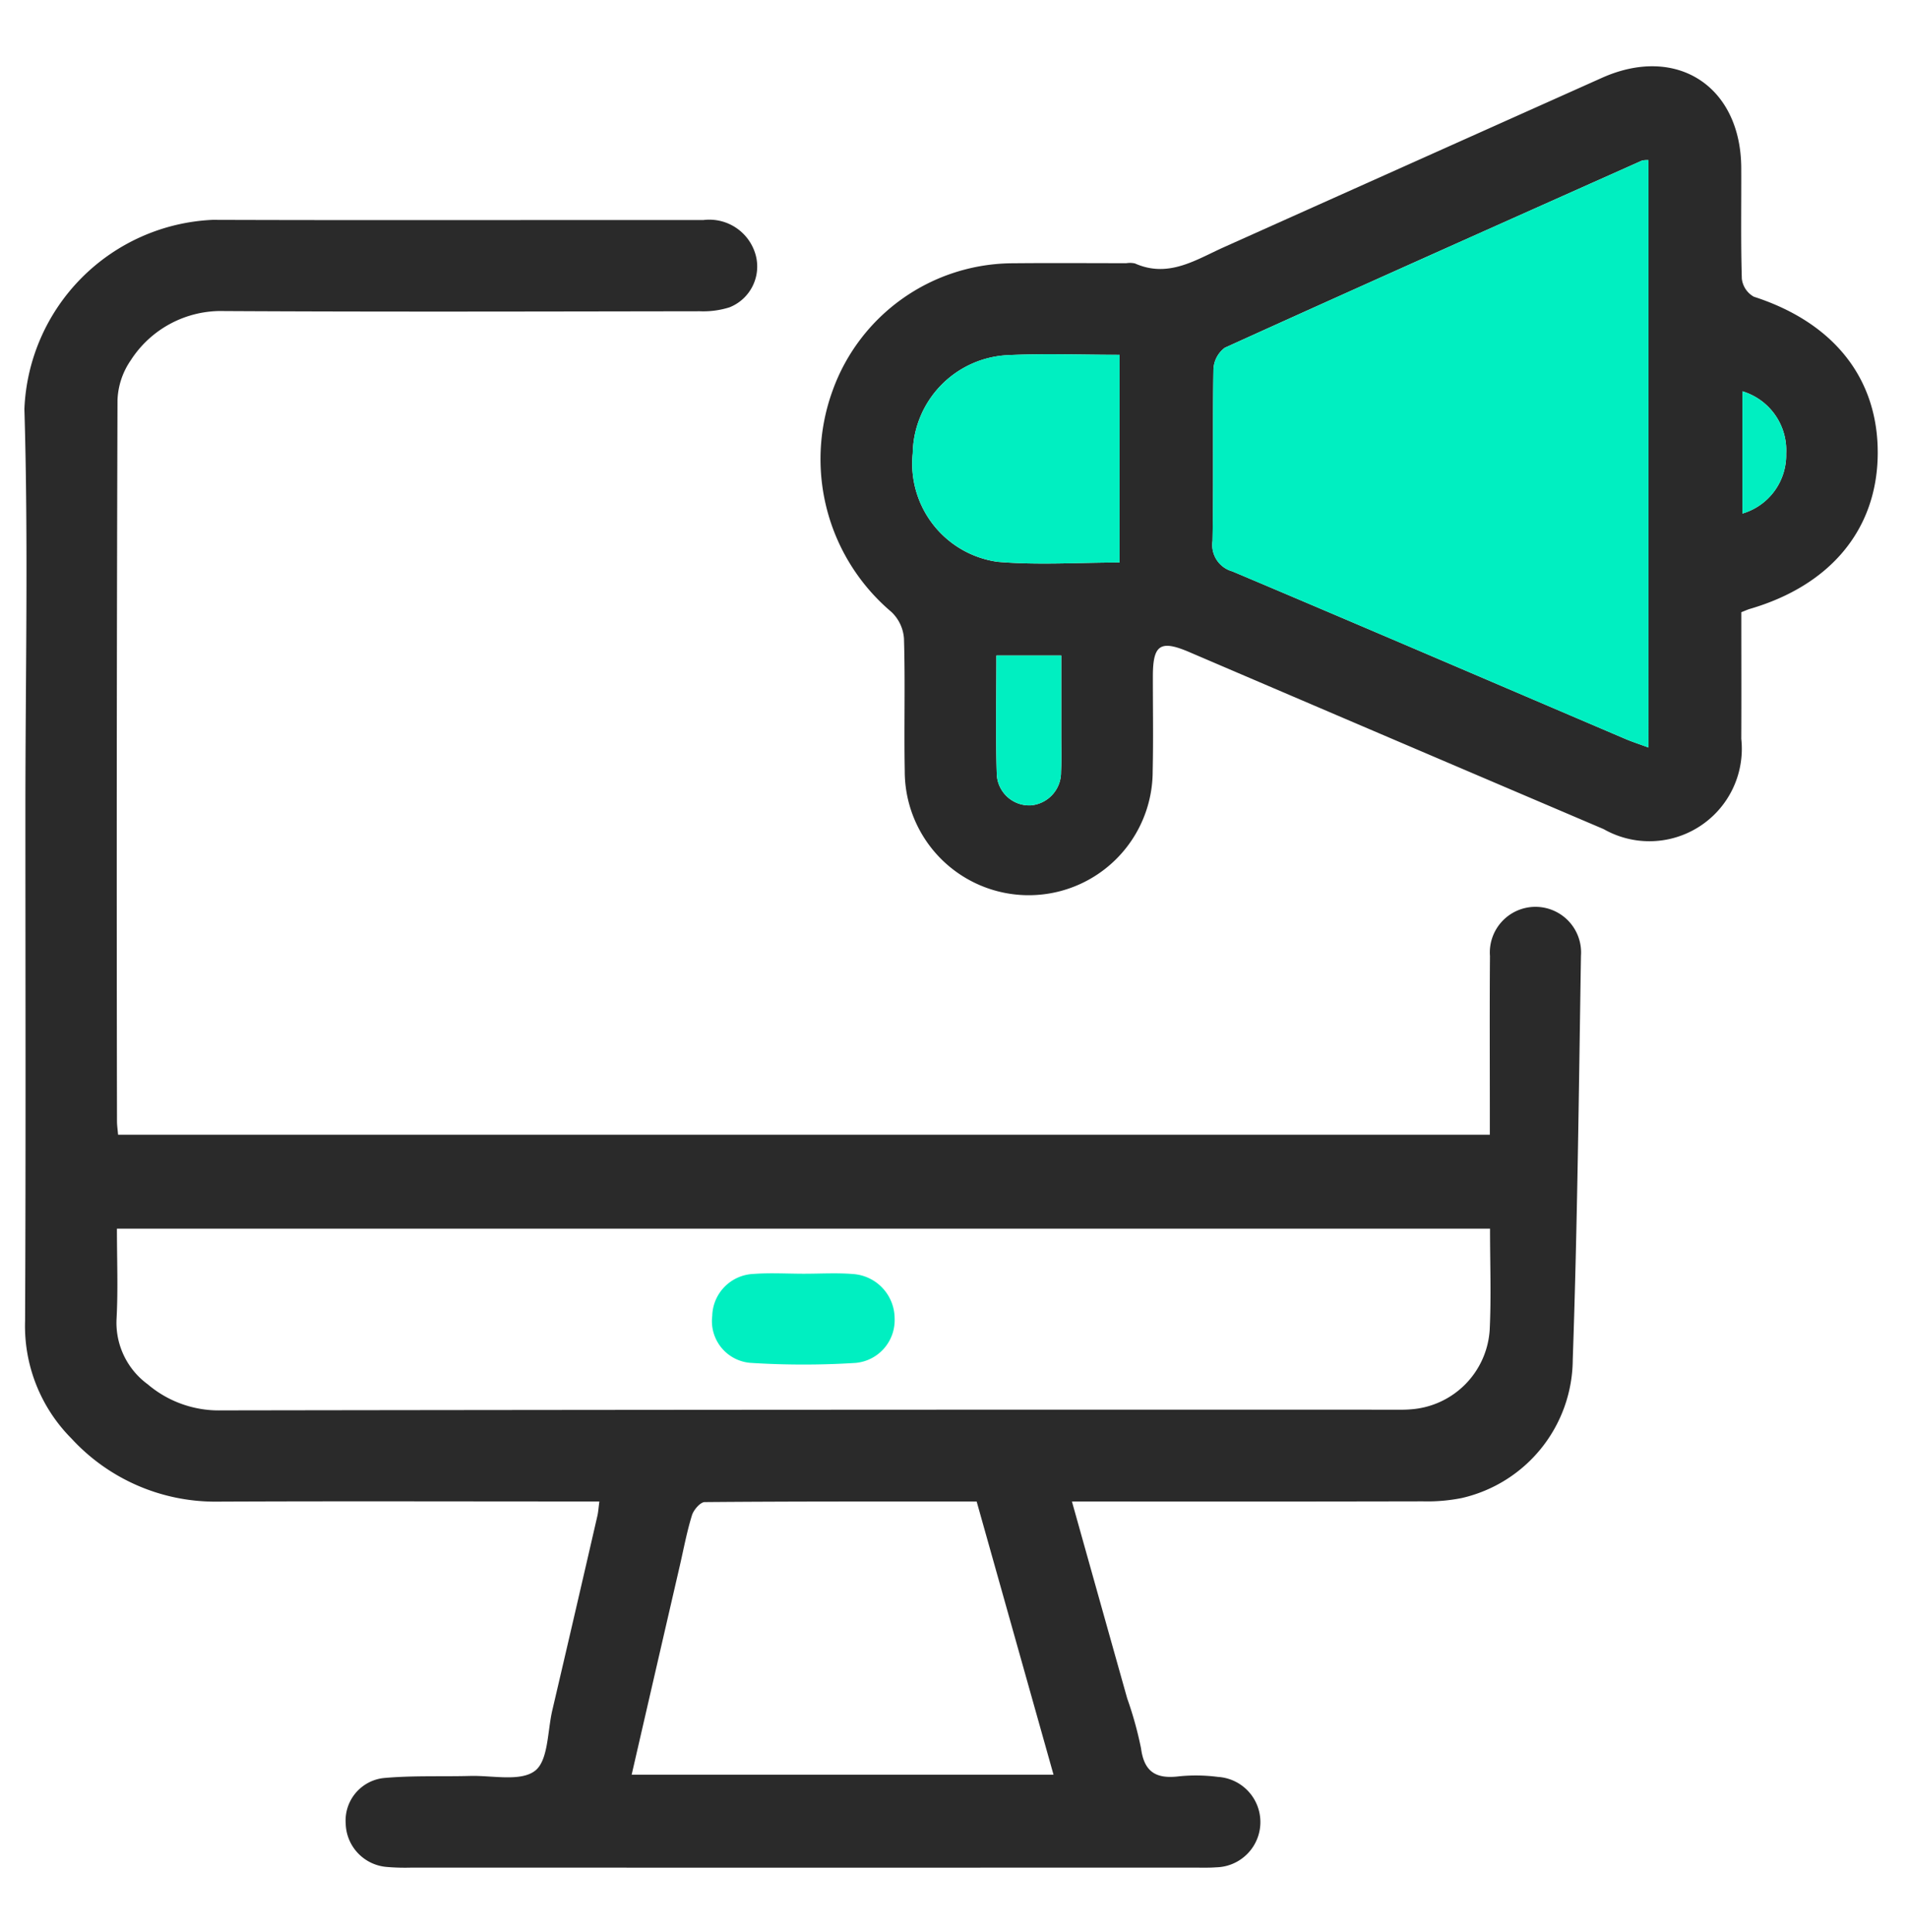
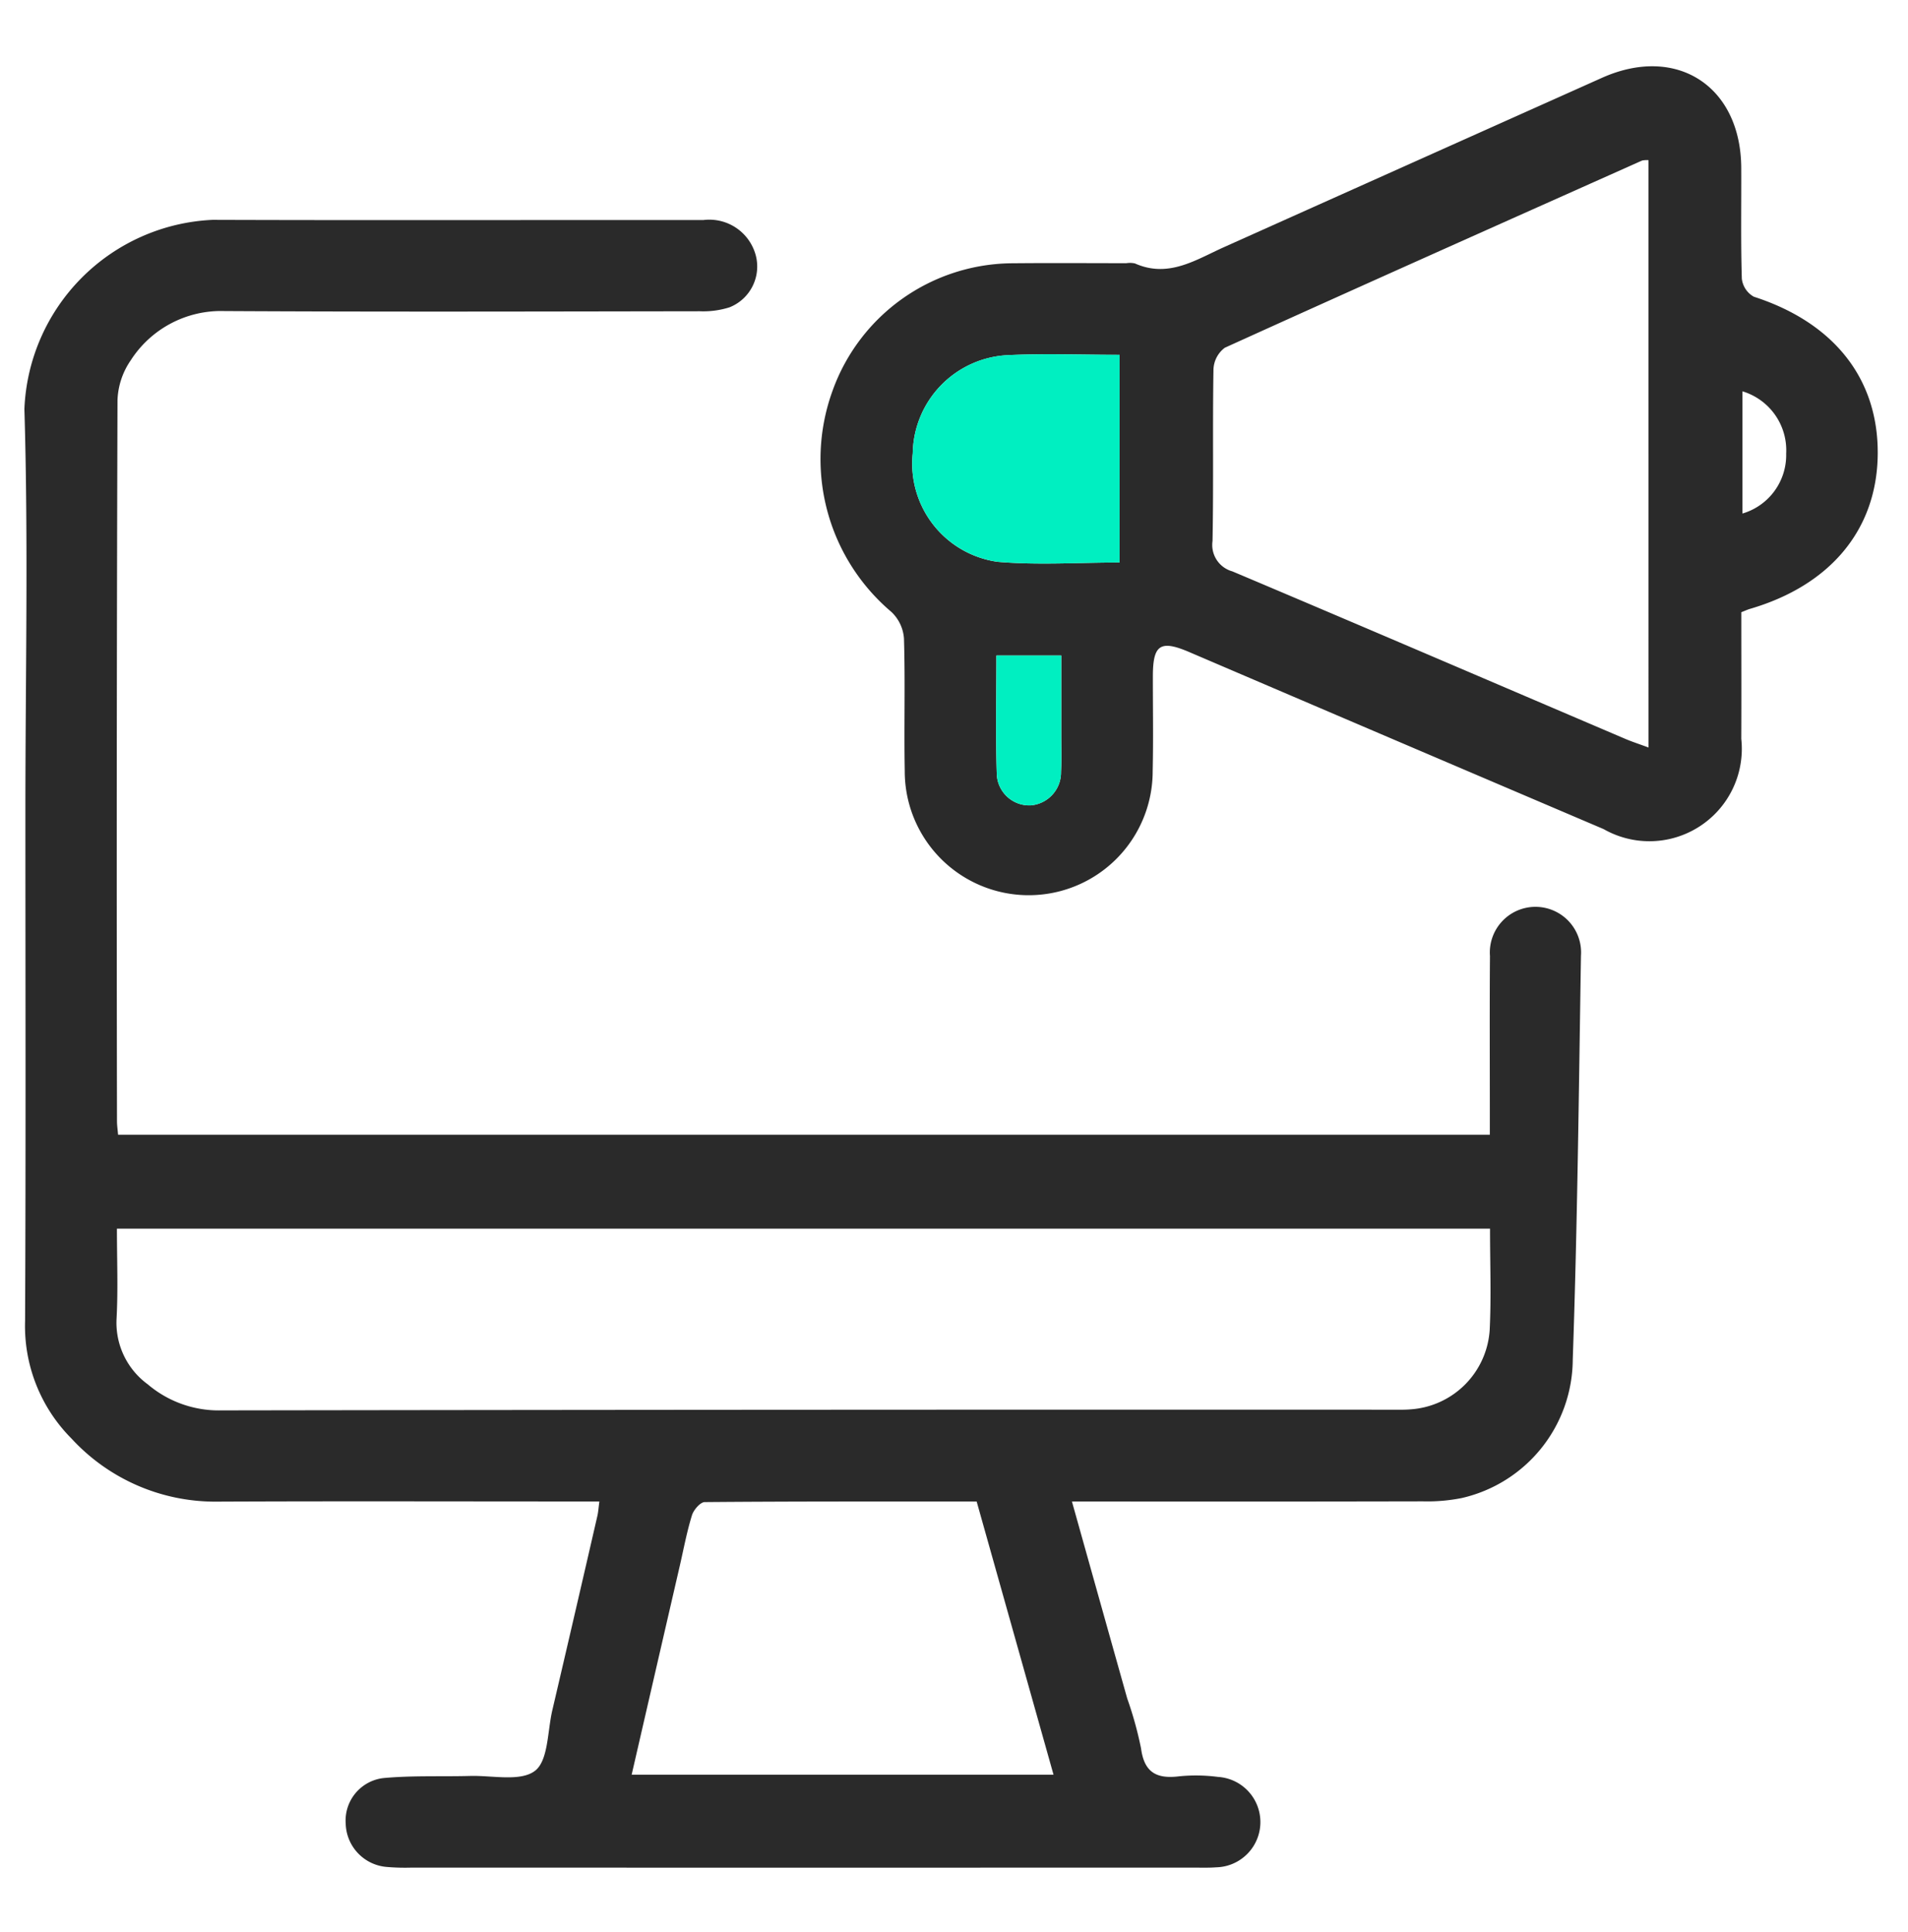
<svg xmlns="http://www.w3.org/2000/svg" id="Layer_1" data-name="Layer 1" width="59.042" height="59.784" viewBox="0 0 59.042 59.784">
  <defs>
    <style>.cls-1{fill:#2a2a2a;}.cls-2{fill:#00efc1;}</style>
  </defs>
  <title>icon_08</title>
  <path class="cls-1" d="M33.17,46.454c.588,2.097,1.148,4.094,1.71,6.091a11.405,11.405,0,0,1,.429,1.549c.099.748.484.948,1.175.864a5.265,5.265,0,0,1,1.206.018,1.4,1.4,0,0,1-.062,2.797c-.2.016-.403.01-.604.01q-12.161.001-24.323,0a6.621,6.621,0,0,1-.738-.022,1.381,1.381,0,0,1-1.265-1.336,1.323,1.323,0,0,1,1.165-1.413c.888-.083,1.788-.042,2.683-.066.688-.019,1.559.184,2.008-.158.415-.316.385-1.224.537-1.874q.703-3.004,1.394-6.011c.029-.127.037-.258.062-.449h-.763c-3.696,0-7.391-.012-11.086.005a6.042,6.042,0,0,1-4.484-1.95,4.934,4.934,0,0,1-1.438-3.64c.025-5.262.01-10.524.01-15.786,0-4.143.093-8.288-.031-12.426A6.107,6.107,0,0,1,6.58,6.802c5.062.017,10.123.002,15.185.006A1.487,1.487,0,0,1,23.391,7.917a1.358,1.358,0,0,1-.816,1.591,2.682,2.682,0,0,1-.919.122c-4.905.007-9.81.021-14.715-.006a3.32,3.32,0,0,0-2.894,1.522,2.311,2.311,0,0,0-.411,1.237Q3.6,23.533,3.62,34.684c0,.13.02.26.034.423H46.102v-.694c0-1.612-.008-3.224.004-4.837a1.412,1.412,0,1,1,2.816-.002c-.066,4.164-.11,8.329-.254,12.49a4.419,4.419,0,0,1-3.436,4.284,5.426,5.426,0,0,1-1.199.102q-5.006.011-10.011.004ZM46.108,38.013H3.618c0,.955.038,1.871-.011,2.782a2.359,2.359,0,0,0,.963,2.033,3.396,3.396,0,0,0,2.281.808q18.104-.028,36.209-.021c.202,0,.404.006.604-.012a2.632,2.632,0,0,0,2.433-2.446C46.148,40.131,46.108,39.102,46.108,38.013ZM19.546,54.908H32.601l-2.379-8.453c-2.828,0-5.622-.006-8.415.018-.137.001-.344.242-.395.409-.158.511-.256,1.04-.376,1.562C20.544,50.575,20.053,52.705,19.546,54.908Z" />
  <path class="cls-1" d="M53.884,18.941c0,1.325.005,2.622-.001,3.918a2.86,2.86,0,0,1-4.259,2.793q-6.417-2.734-12.829-5.48c-.888-.379-1.118-.226-1.12.742-.001.985.016,1.971-.006,2.955a3.836,3.836,0,1,1-7.672-.016c-.025-1.365.017-2.732-.024-4.097a1.251,1.251,0,0,0-.391-.825,6.19,6.19,0,0,1-1.825-6.825,5.95,5.95,0,0,1,5.604-3.961c1.164-.011,2.329-.002,3.493-.002a.708.708,0,0,1,.267.008c1.038.461,1.881-.113,2.76-.507q5.845-2.62,11.691-5.236c2.31-1.033,4.299.257,4.31,2.79.005,1.142-.017,2.284.018,3.425a.734.734,0,0,0,.371.557C56.75,9.98,58.13,11.718,58.105,14.063c-.025,2.318-1.46,4.049-3.96,4.777C54.081,18.859,54.02,18.888,53.884,18.941ZM51.012,4.955a.775.775,0,0,0-.196.011C46.507,6.89,42.197,8.81,37.901,10.759a.878.878,0,0,0-.351.673c-.029,1.768.005,3.538-.029,5.306a.848.848,0,0,0,.612.939c4.058,1.714,8.104,3.452,12.156,5.181.215.092.439.164.724.269ZM34.645,17.403V10.978c-1.199,0-2.341-.044-3.479.011a3.092,3.092,0,0,0-2.922,3.037,3.068,3.068,0,0,0,2.624,3.356C32.108,17.489,33.366,17.403,34.645,17.403ZM30.833,20.281c0,1.248-.025,2.448.011,3.647a1.006,1.006,0,0,0,1.054.989,1.022,1.022,0,0,0,.935-1.034c.019-.378.007-.758.007-1.137.001-.812,0-1.625,0-2.465Zm23.086-4.393a1.884,1.884,0,0,0,1.353-1.853,1.905,1.905,0,0,0-1.353-1.928Z" />
-   <path class="cls-2" d="M51.012,4.955V23.128c-.285-.105-.509-.177-.724-.269-4.051-1.729-8.098-3.467-12.156-5.181a.848.848,0,0,1-.612-.939c.035-1.768,0-3.538.029-5.306a.878.878,0,0,1,.351-.673C42.197,8.81,46.507,6.89,50.815,4.967A.775.775,0,0,1,51.012,4.955Z" />
  <path class="cls-2" d="M34.645,17.403c-1.28,0-2.537.086-3.777-.022a3.068,3.068,0,0,1-2.624-3.356,3.092,3.092,0,0,1,2.922-3.037c1.138-.055,2.28-.011,3.479-.011Z" />
-   <path class="cls-2" d="M30.833,20.281H32.84c0,.841,0,1.653,0,2.465,0,.379.012.759-.007,1.137a1.022,1.022,0,0,1-.935,1.034,1.006,1.006,0,0,1-1.054-.989C30.808,22.729,30.833,21.529,30.833,20.281Z" />
-   <path class="cls-2" d="M53.919,15.889V12.107a1.905,1.905,0,0,1,1.353,1.928A1.884,1.884,0,0,1,53.919,15.889Z" />
-   <path class="cls-2" d="M24.857,39.408c.513.001,1.028-.032,1.537.009a1.382,1.382,0,0,1,1.29,1.373,1.329,1.329,0,0,1-1.202,1.377,25.685,25.685,0,0,1-3.27-.002,1.296,1.296,0,0,1-1.172-1.454,1.333,1.333,0,0,1,1.28-1.297C23.829,39.376,24.344,39.407,24.857,39.408Z" />
+   <path class="cls-2" d="M30.833,20.281H32.84c0,.841,0,1.653,0,2.465,0,.379.012.759-.007,1.137a1.022,1.022,0,0,1-.935,1.034,1.006,1.006,0,0,1-1.054-.989C30.808,22.729,30.833,21.529,30.833,20.281" />
</svg>